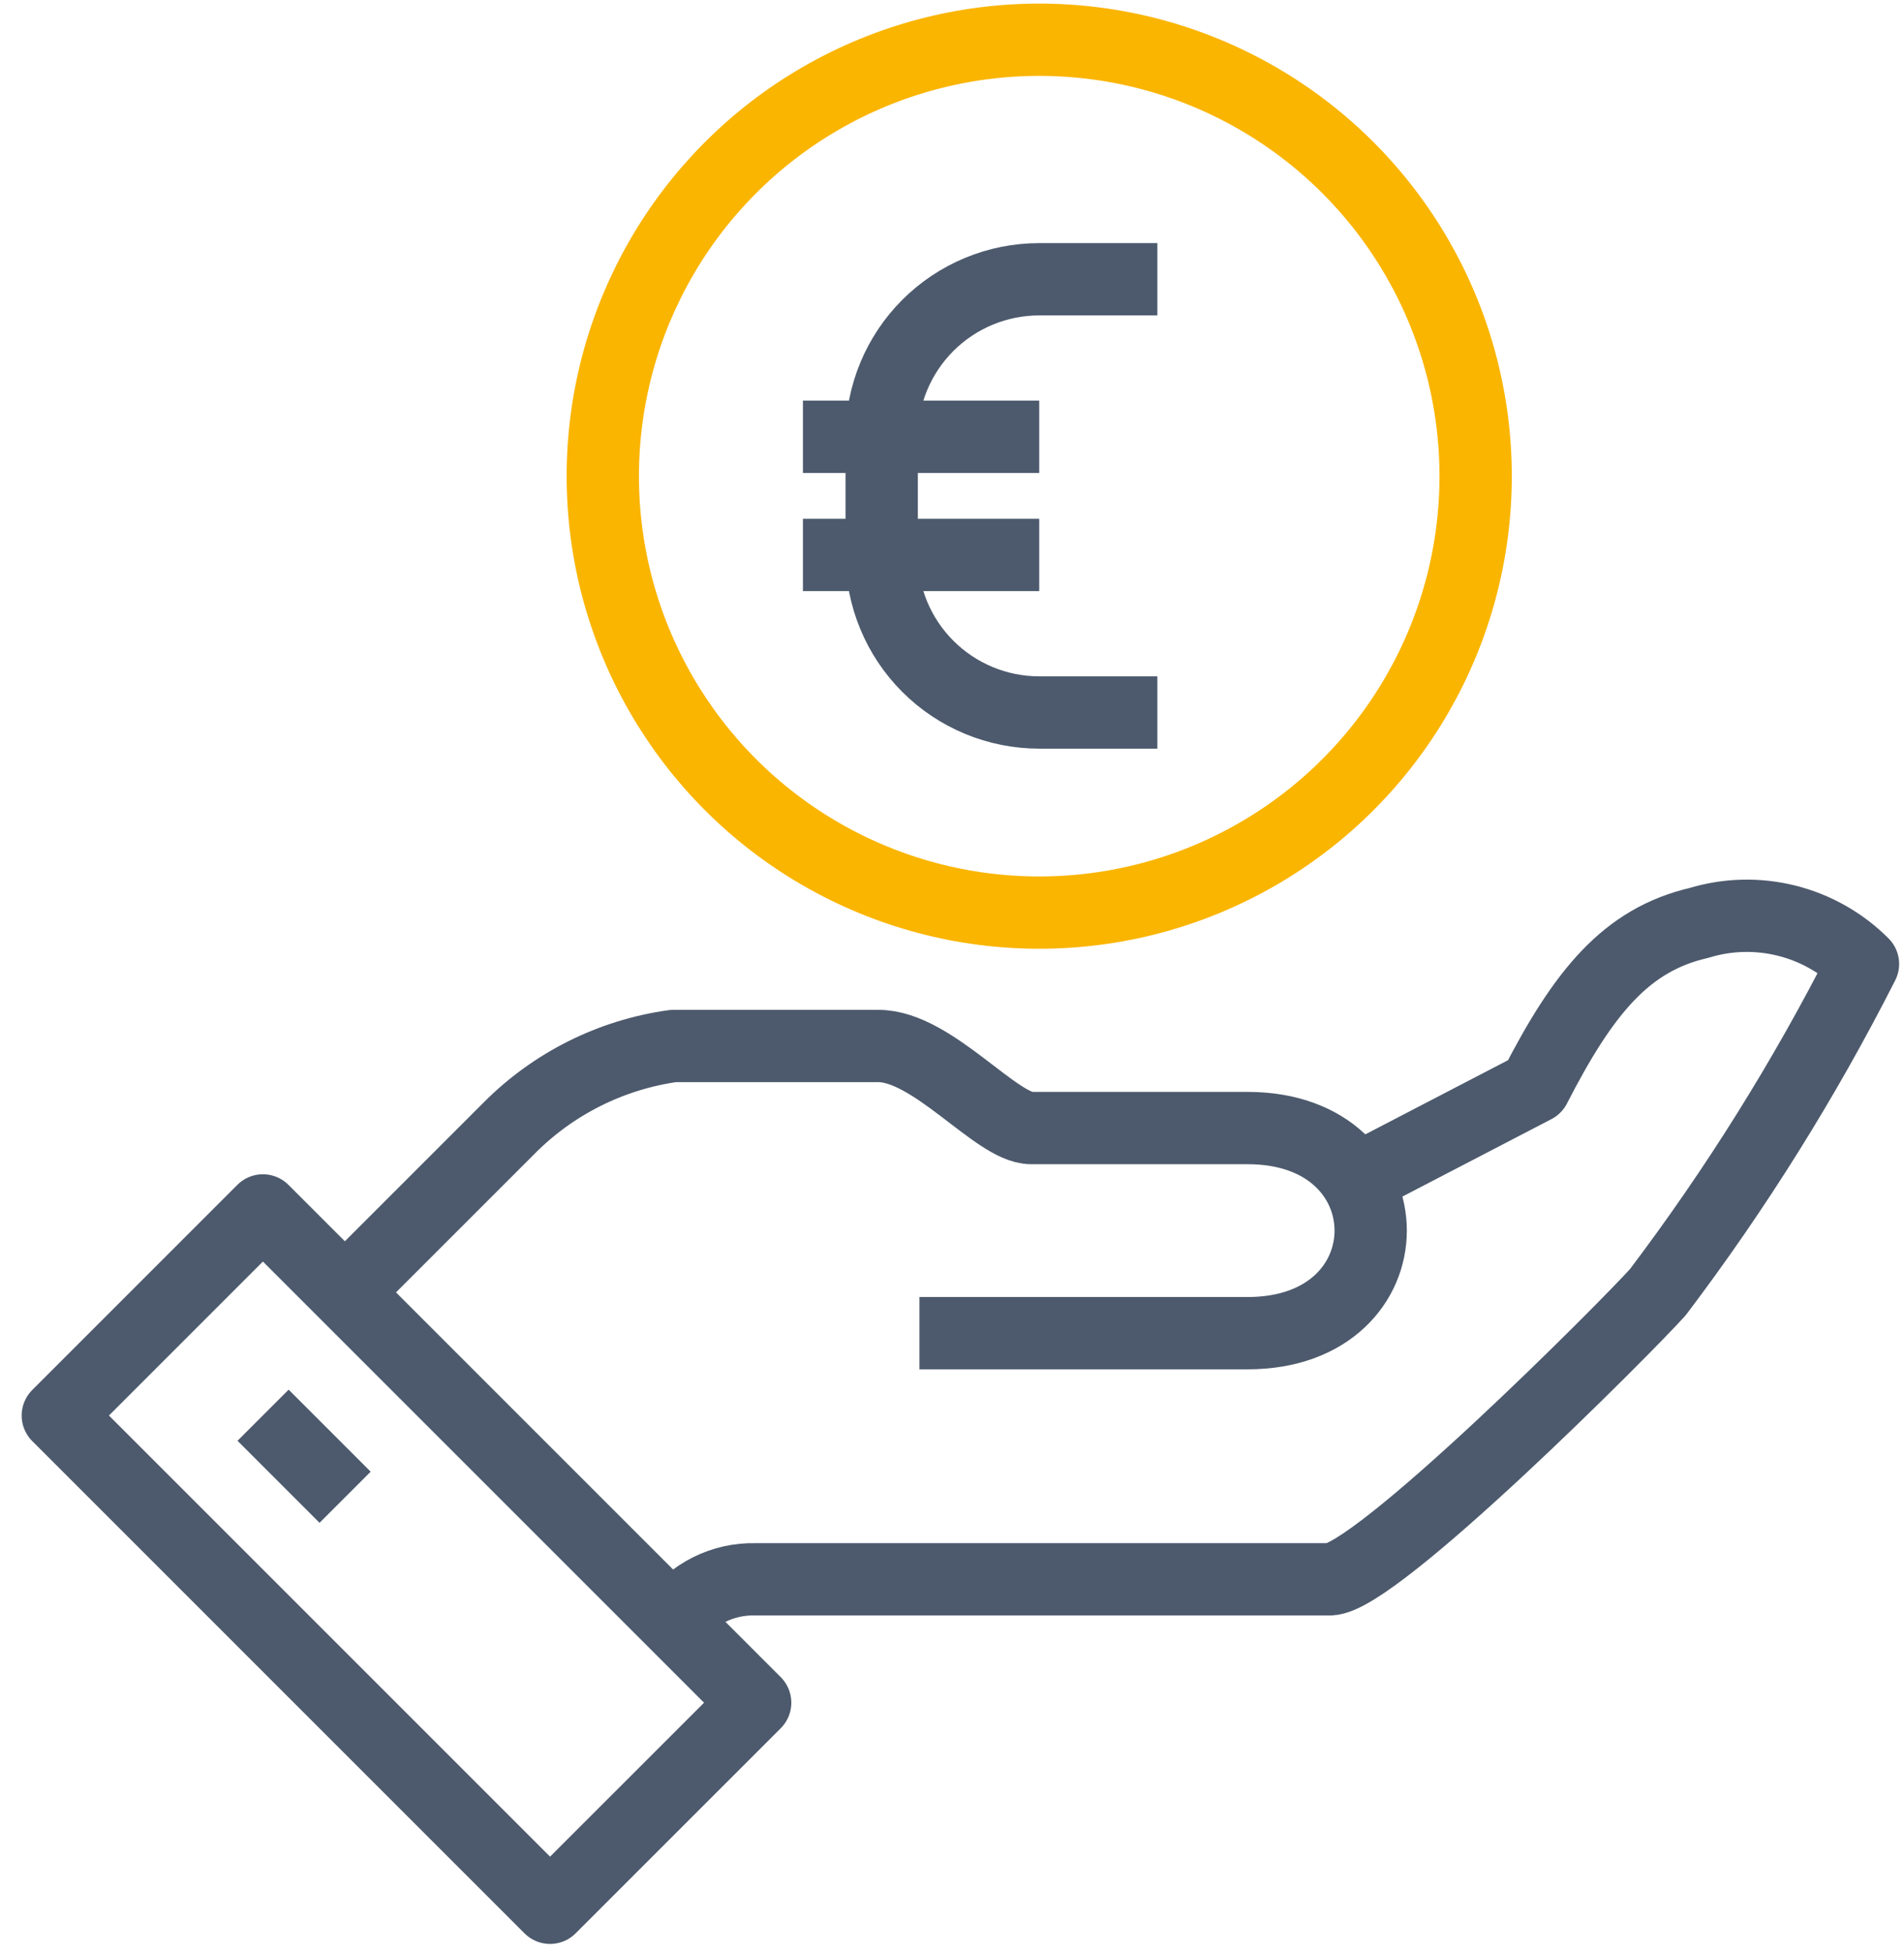
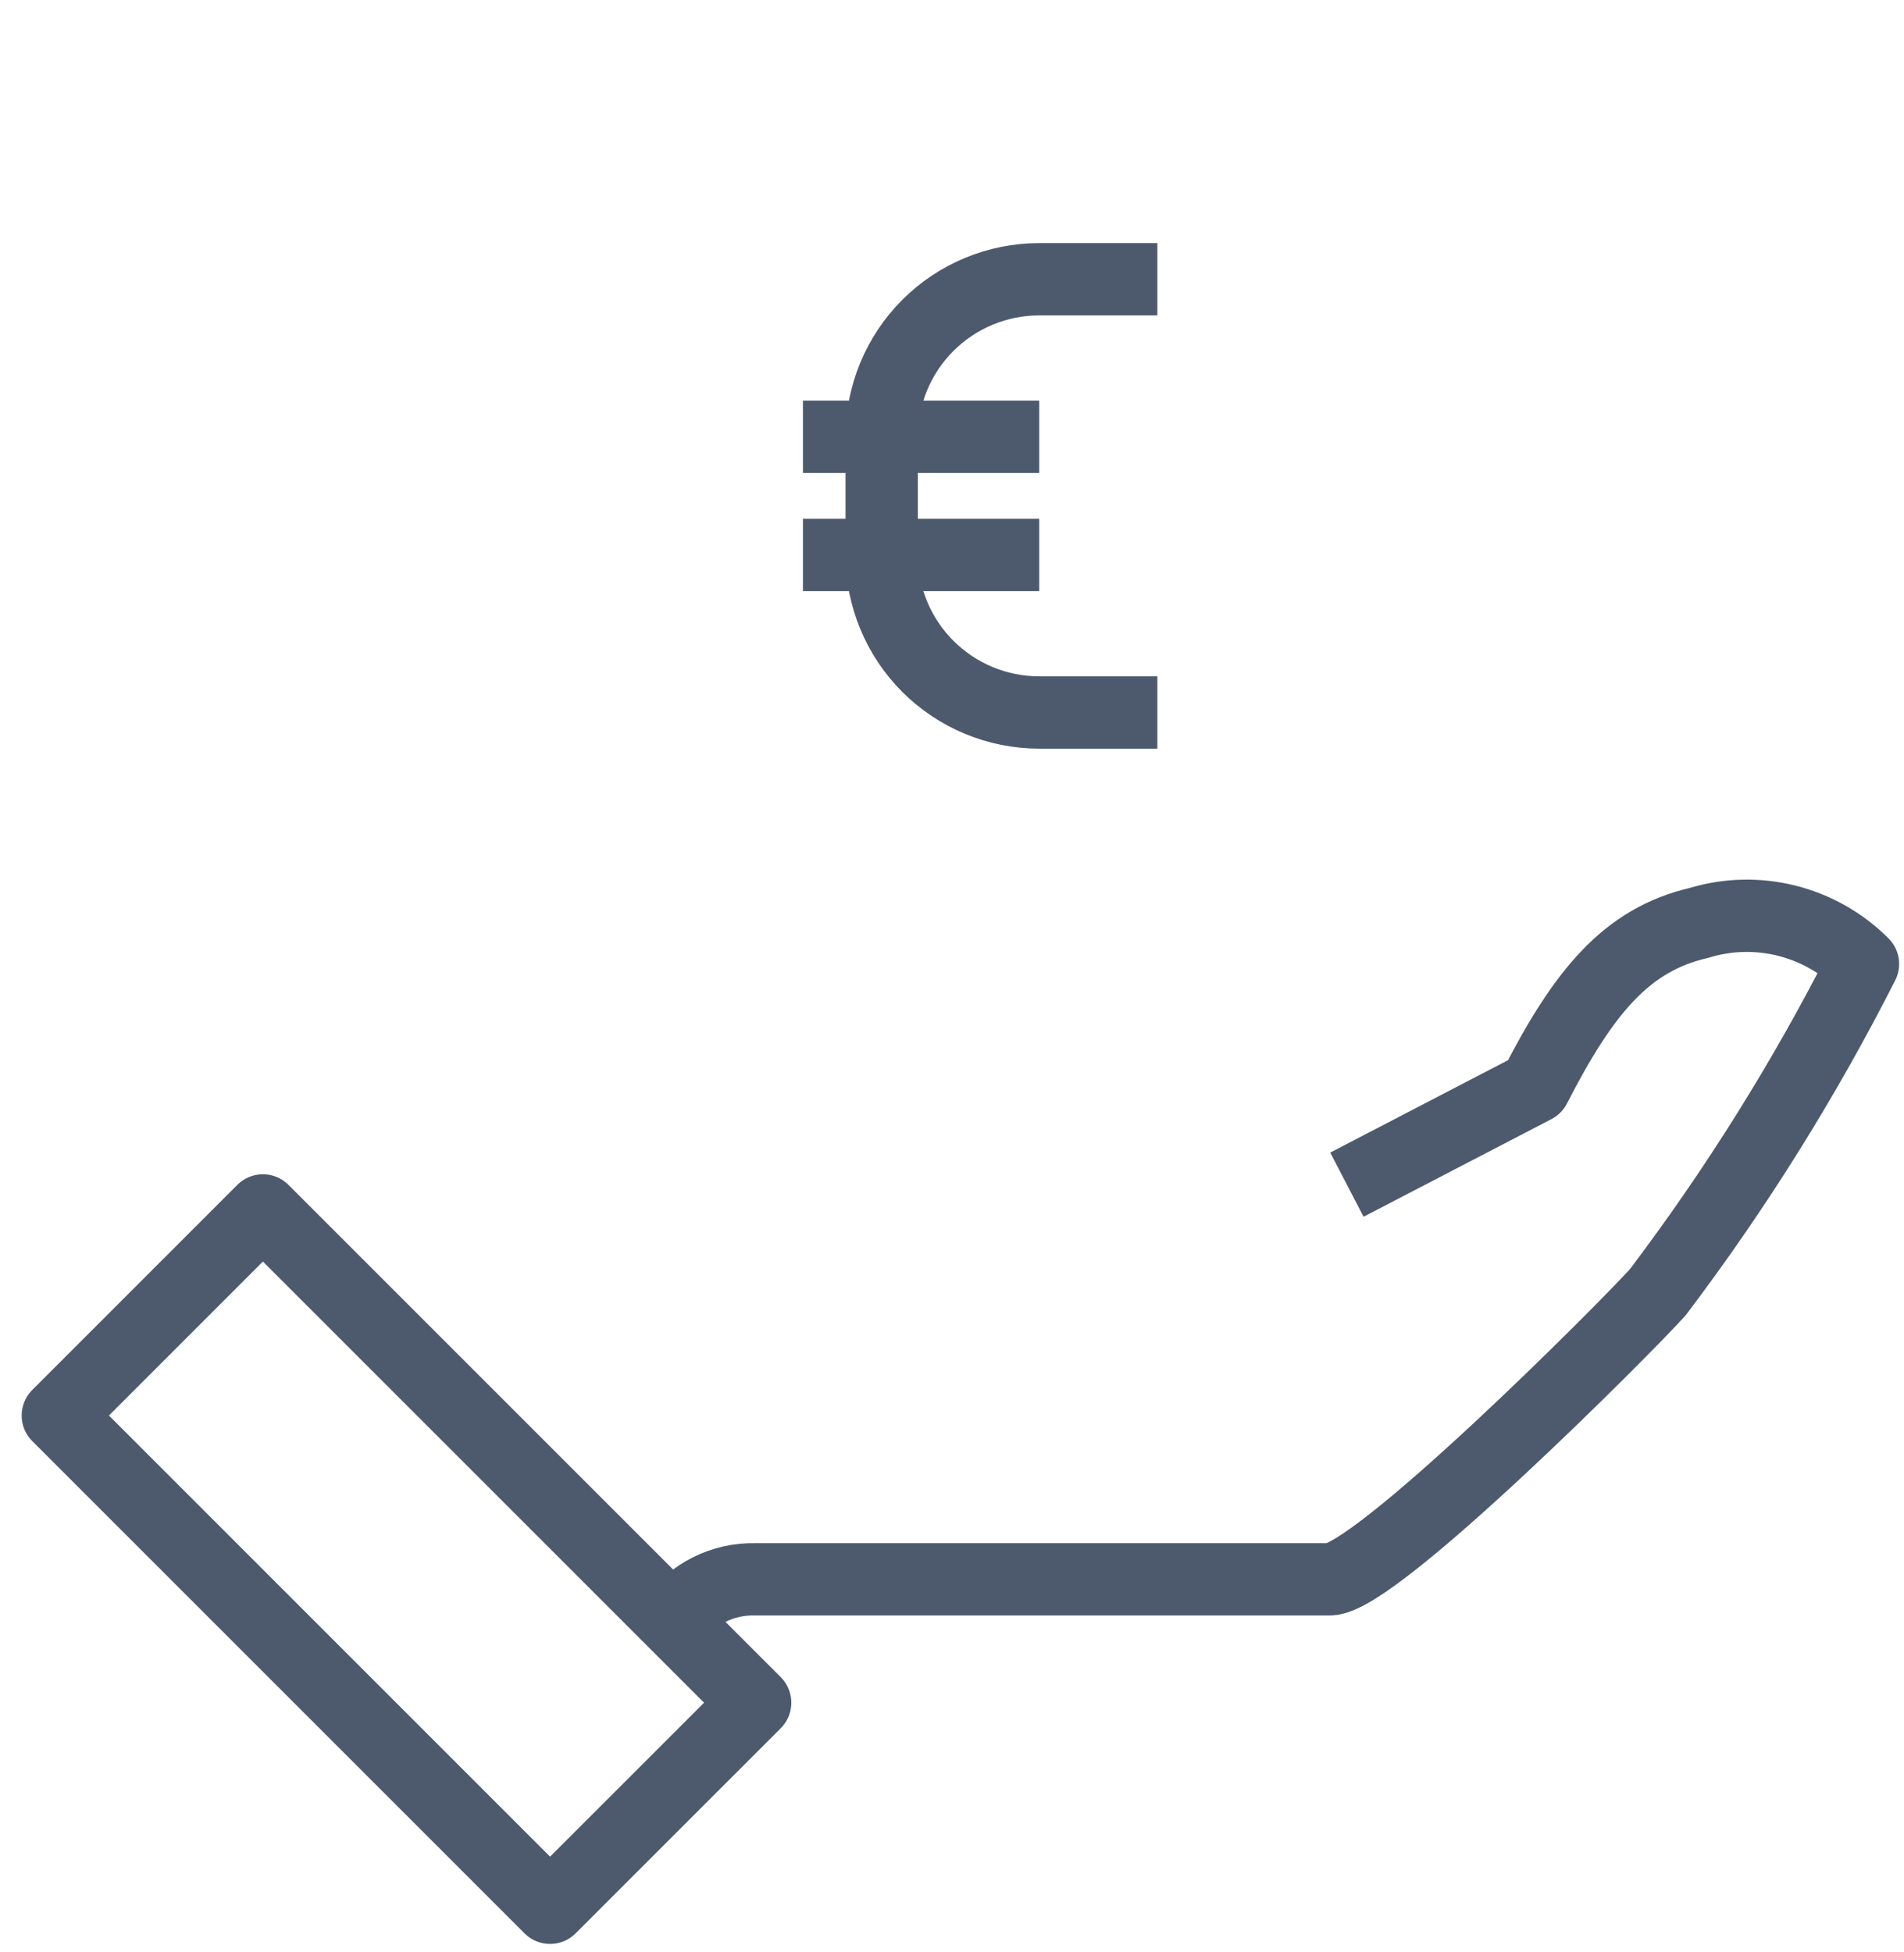
<svg xmlns="http://www.w3.org/2000/svg" width="79" height="81" viewBox="0 0 79 81" fill="none">
  <path d="M27.936 67.23C28.321 66.689 28.832 66.251 29.426 65.954C30.02 65.657 30.677 65.511 31.34 65.528H55.17C57.06 65.528 67.46 55.094 68.787 53.613C72.023 49.336 74.871 44.779 77.298 39.996C76.424 39.121 75.329 38.5 74.13 38.2C72.93 37.9 71.672 37.932 70.489 38.294C67.477 38.992 65.706 41.153 63.681 45.102L55.885 49.153" stroke="#4D5A6D" stroke-width="3" stroke-linejoin="round" />
-   <path d="M38.149 55.315H51.766C58.574 55.315 58.574 46.804 51.766 46.804H42.779C41.349 46.804 38.694 43.4 36.447 43.4H27.936C25.355 43.76 22.964 44.956 21.128 46.804L14.319 53.613" stroke="#4D5A6D" stroke-width="3" stroke-linejoin="round" />
  <path d="M10.908 50.222L2.399 58.732L22.823 79.156L31.333 70.647L10.908 50.222Z" stroke="#4D5A6D" stroke-width="3" stroke-linejoin="round" />
-   <path d="M10.915 58.719L14.319 62.123" stroke="#4D5A6D" stroke-width="3" stroke-linejoin="round" />
-   <circle cx="43.119" cy="19.757" r="18.108" stroke="#FAB500" stroke-width="3" />
  <path d="M48.021 29.562H43.119C41.386 29.562 39.723 28.873 38.497 27.647C37.272 26.422 36.583 24.759 36.583 23.026V18.123C36.583 16.39 37.272 14.727 38.497 13.502C39.723 12.276 41.386 11.587 43.119 11.587H48.021" stroke="#4D5A6D" stroke-width="3" stroke-miterlimit="10" />
  <path d="M33.315 18.123H43.119" stroke="#4D5A6D" stroke-width="3" stroke-miterlimit="10" />
  <path d="M33.315 23.026H43.119" stroke="#4D5A6D" stroke-width="3" stroke-miterlimit="10" />
</svg>